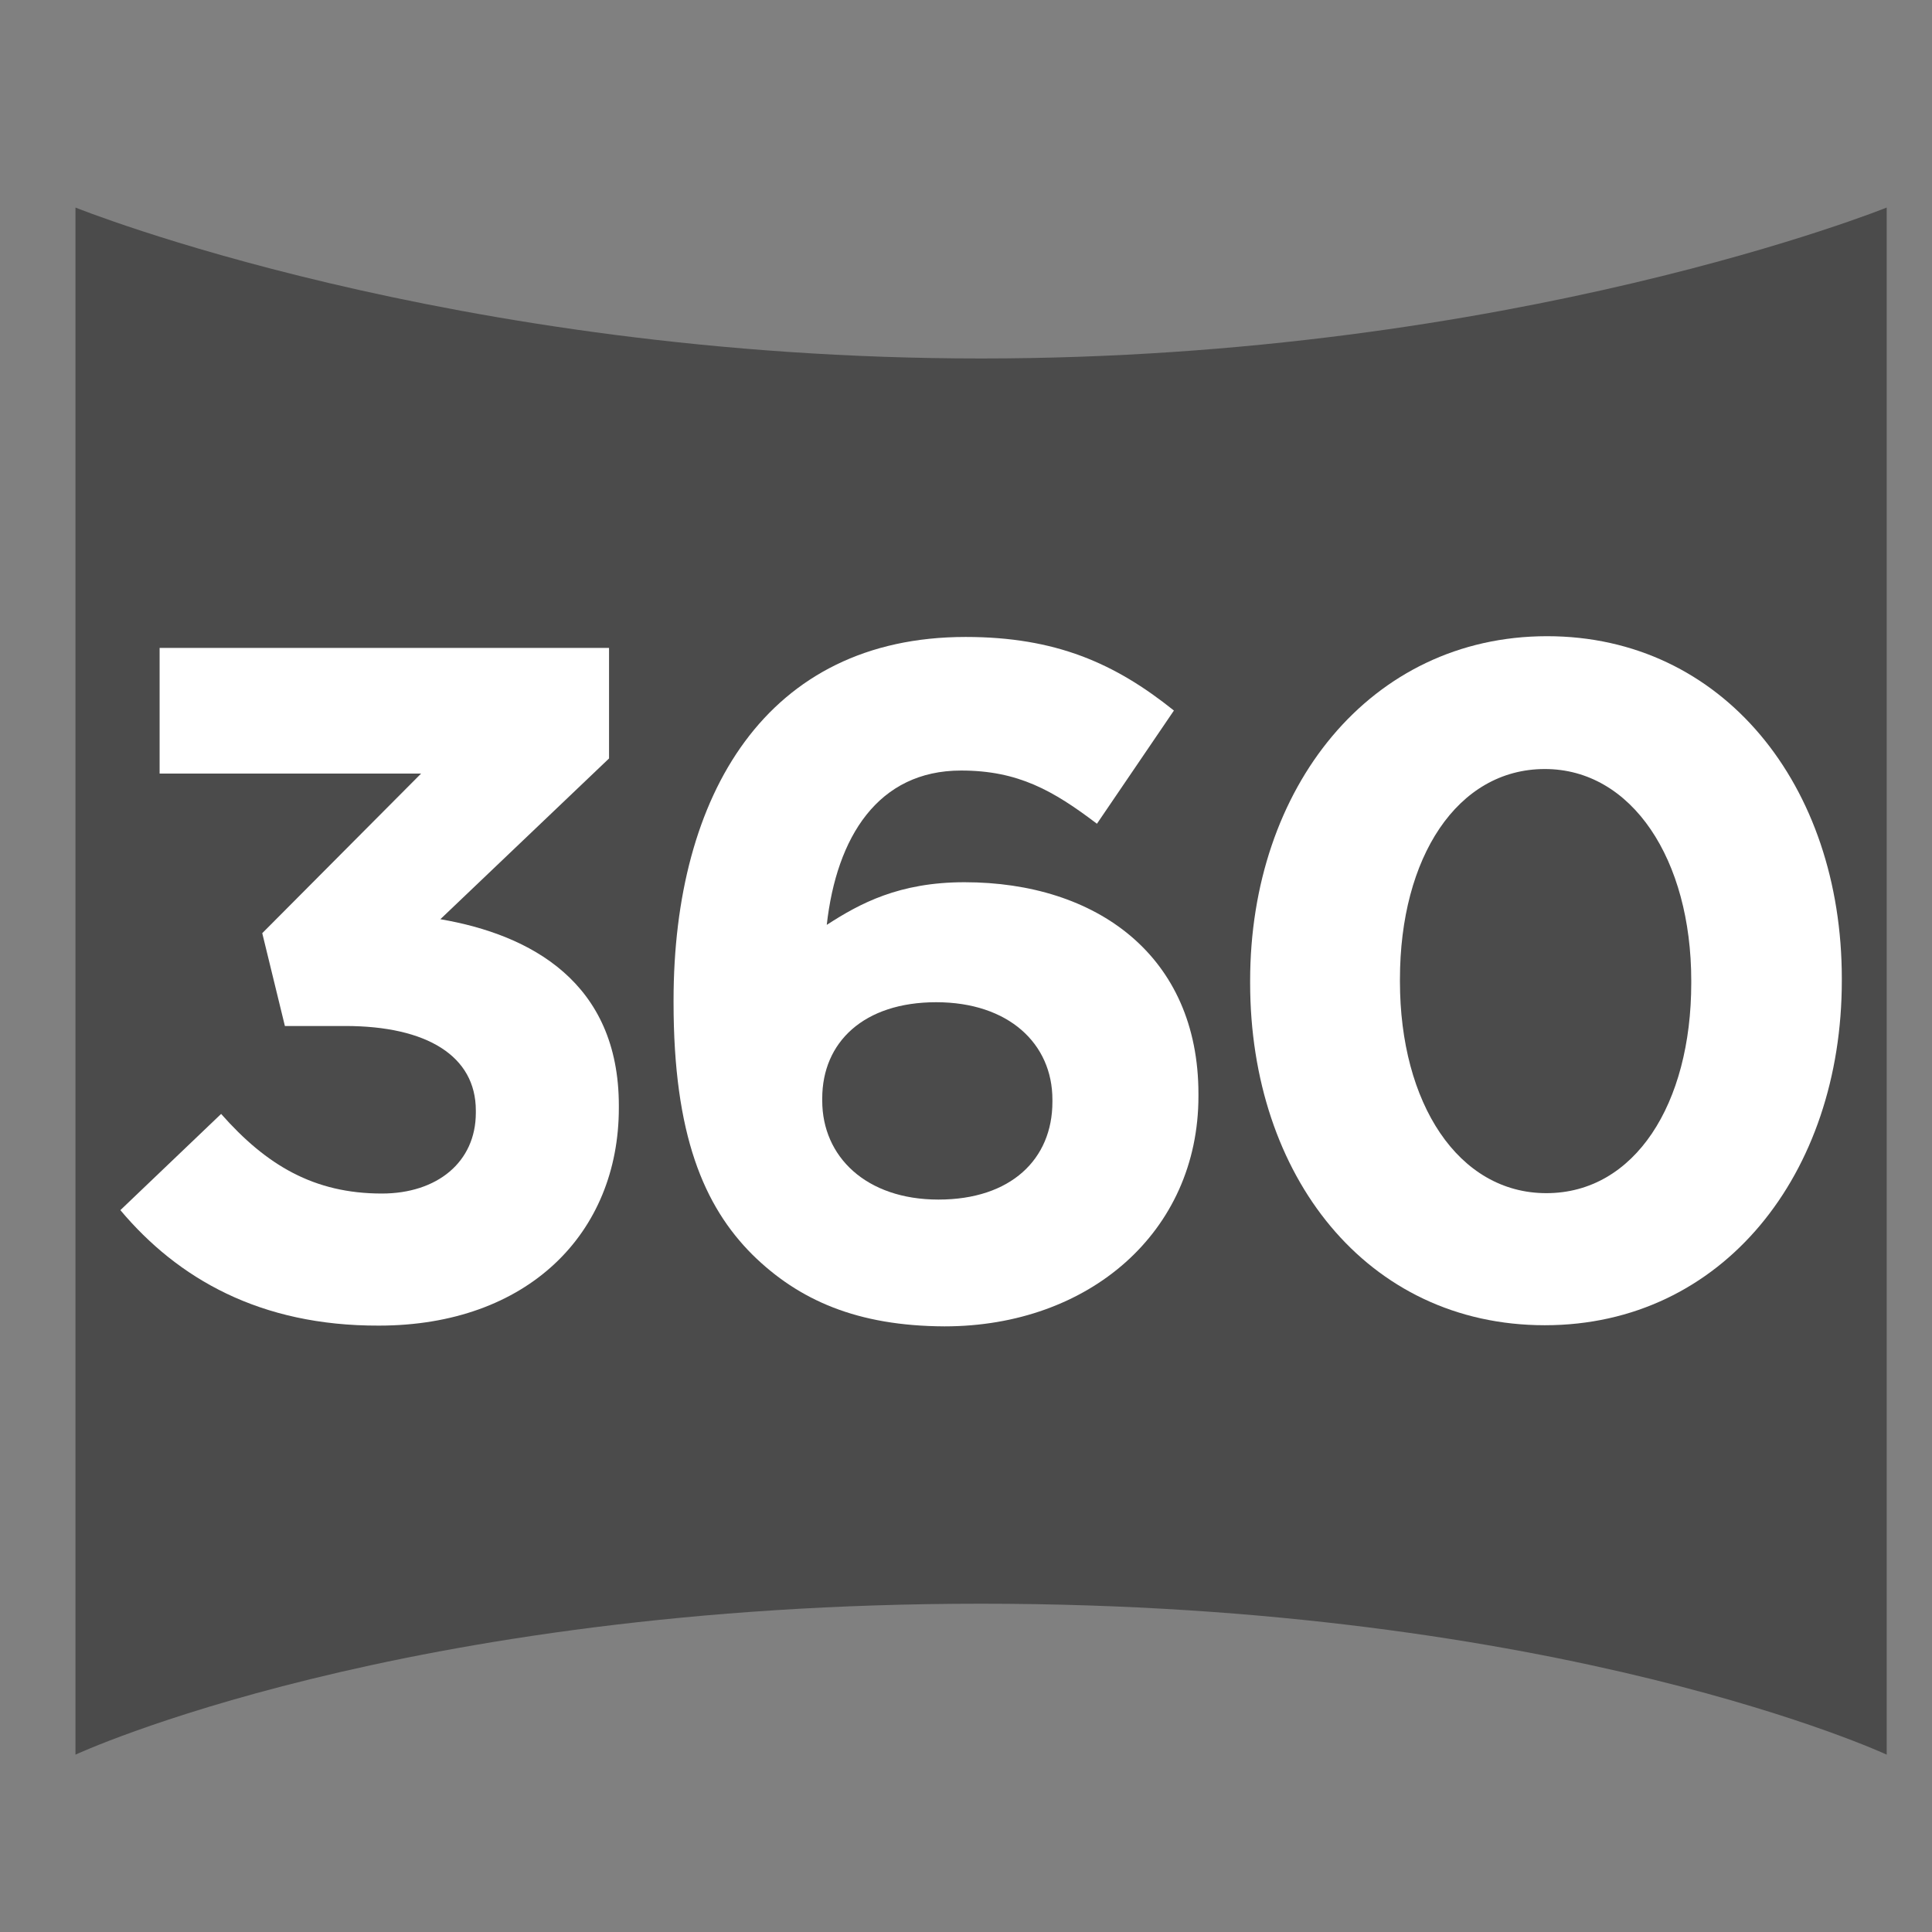
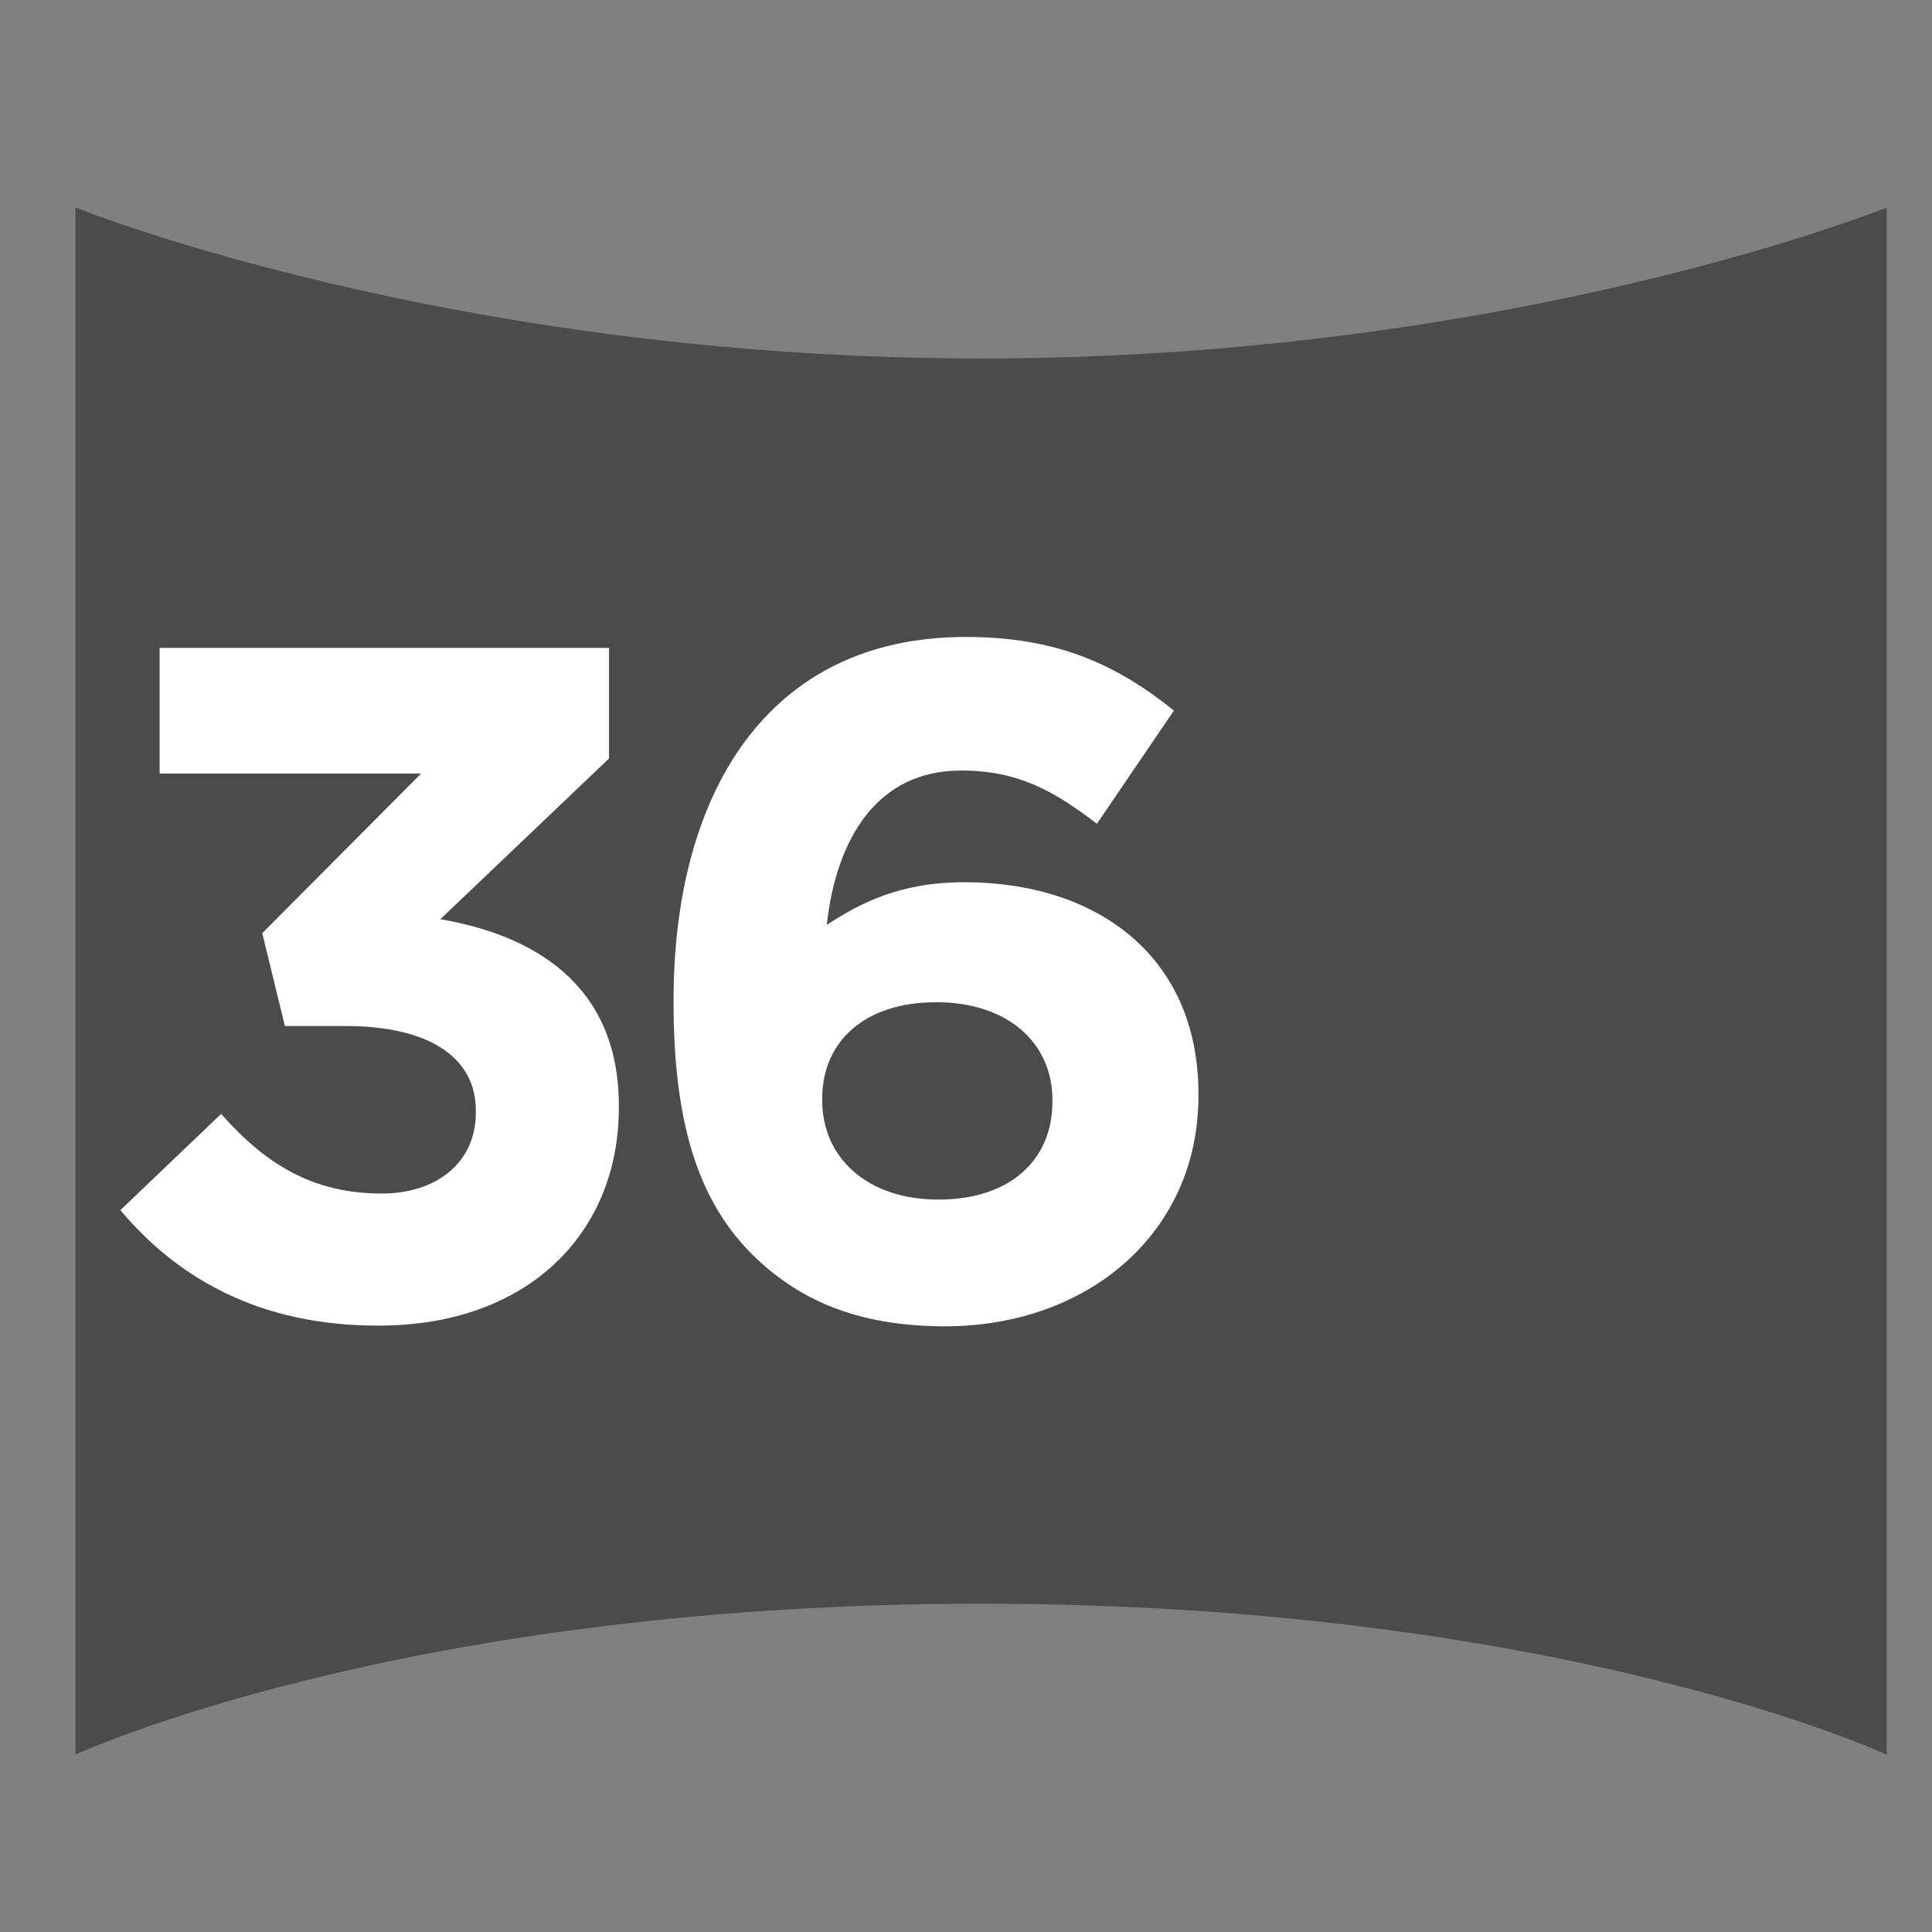
<svg xmlns="http://www.w3.org/2000/svg" version="1.1" id="_x32_" x="0px" y="0px" viewBox="0 0 512 512" style="enable-background:new 0 0 512 512;" xml:space="preserve">
  <rect x="0" y="0" width="512" height="512" fill="#808080" stroke="none" />
  <style type="text/css">
	.st0{fill:#4B4B4B;}
	.st1{fill:#FFFFFF;}
</style>
  <path class="st0" d="M500,465c0,0-86-40-240-40S20,465,20,465V260V55c0,0,99,40,240,40s240-40,240-40v205V465z" />
  <g>
    <path class="st1" d="M31.9,320.7l26.7-25.5c12,13.6,24.6,21.1,42.6,21.1c14.6,0,24.9-8.3,24.9-21.4v-0.6   c0-14.4-12.9-22.4-34.6-22.4H75.5l-6-24.6l42.1-42.3H42.3v-33.3h119.1V201l-44.7,42.6c23.9,4.1,47.3,16.7,47.3,49.4v0.6   c0,33.3-24.2,57.7-63.6,57.7C68.9,351.4,47.1,338.8,31.9,320.7z" />
    <path class="st1" d="M199.4,332.5c-12.9-12.9-20.9-31.8-20.9-66.8v-0.6c0-54.5,24.6-96.3,77.4-96.3c23.9,0,39.6,7,55.2,19.5   l-20.4,30c-11.6-8.8-20.9-14.1-36-14.1c-22,0-33,17.6-35.6,40.9c8.8-5.7,19.2-11.3,36.5-11.3c35,0,62,19.5,62,56.1v0.6   c0,36-29,61-67.3,61C227.2,351.4,211.7,344.6,199.4,332.5z M278.9,292v-0.6c0-14.8-11.6-25.8-30.8-25.8   c-19.2,0-30.2,10.6-30.2,25.5v0.6c0,14.8,11.6,26.2,30.8,26.2S278.9,307.2,278.9,292z" />
-     <path class="st1" d="M331.3,260.5v-0.6c0-51.1,31.8-91.3,78.7-91.3c46.6,0,78.1,39.6,78.1,90.7v0.6c0,51.1-31.5,91.3-78.7,91.3   S331.3,311.6,331.3,260.5z M448.2,260.5v-0.6c0-32.1-15.7-56.1-38.8-56.1c-23.2,0-38.4,23.4-38.4,55.7v0.6   c0,32.2,15.4,56.1,38.8,56.1C433.2,316.2,448.2,292.6,448.2,260.5z" />
  </g>
</svg>